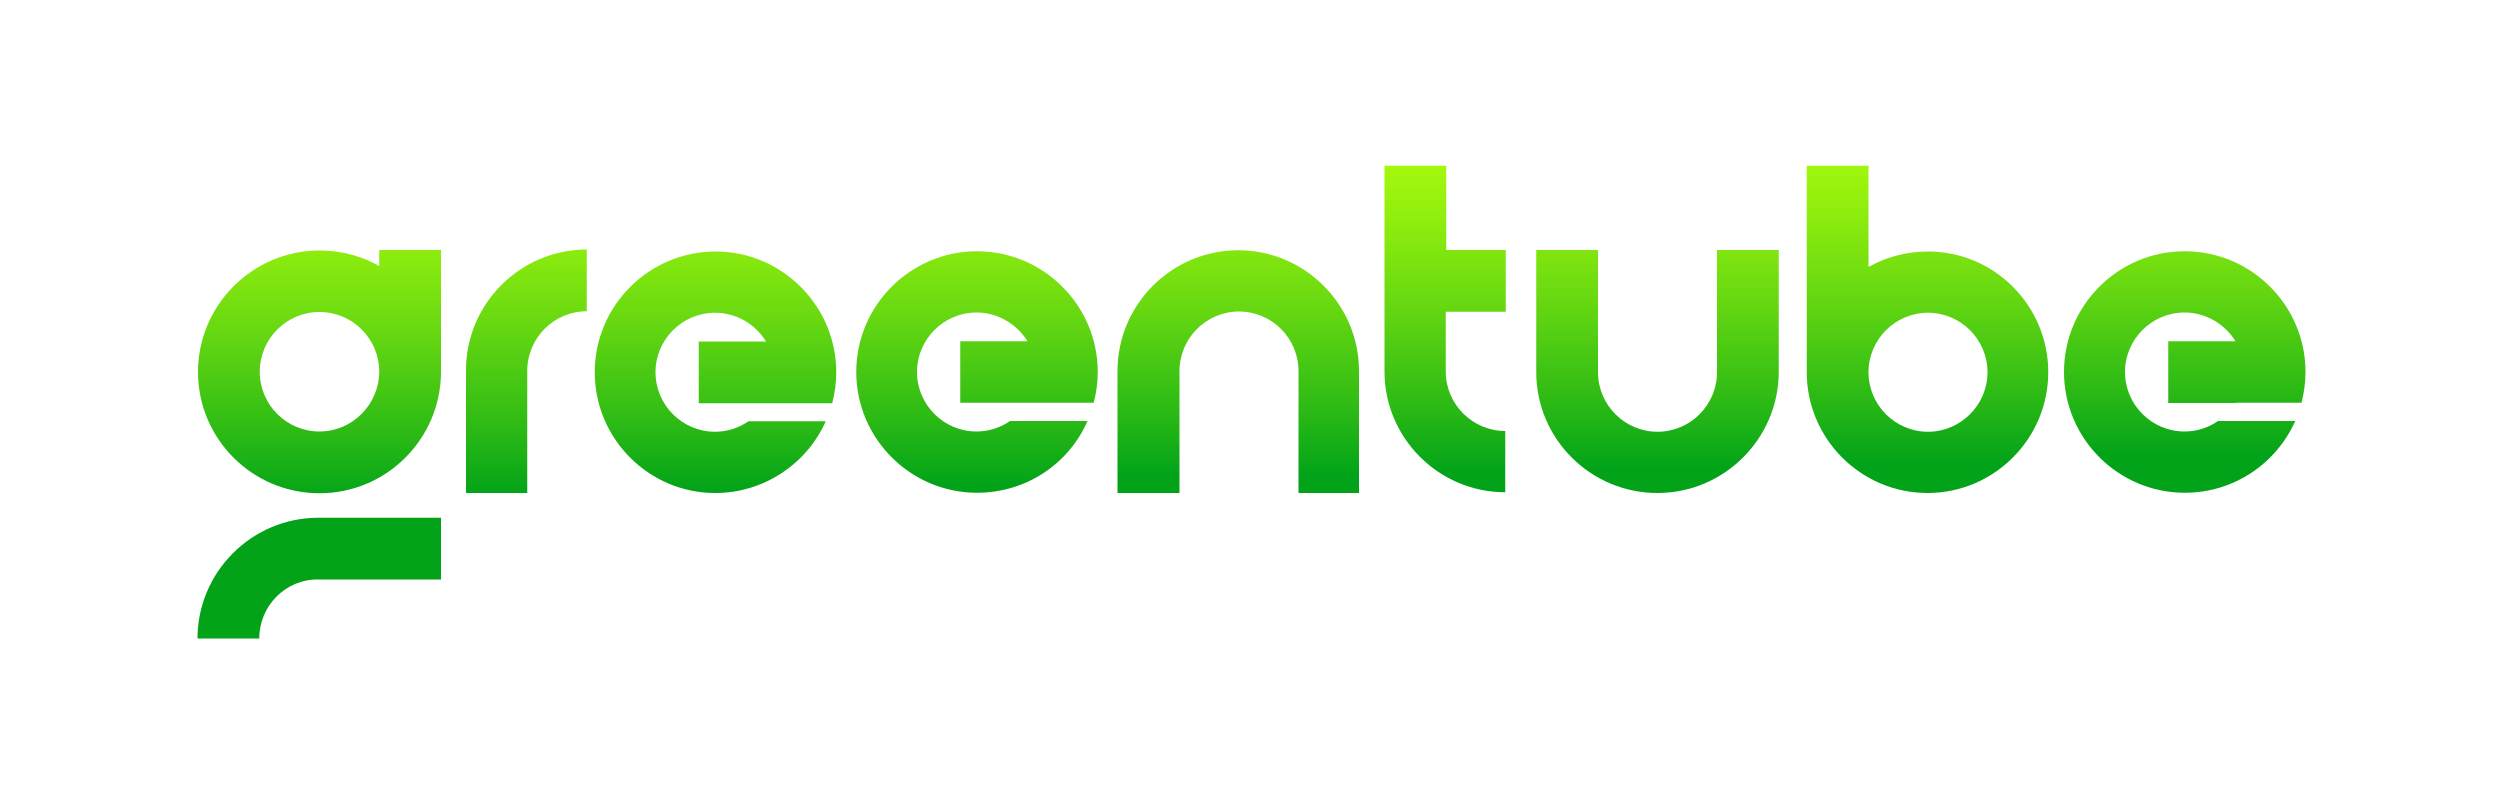
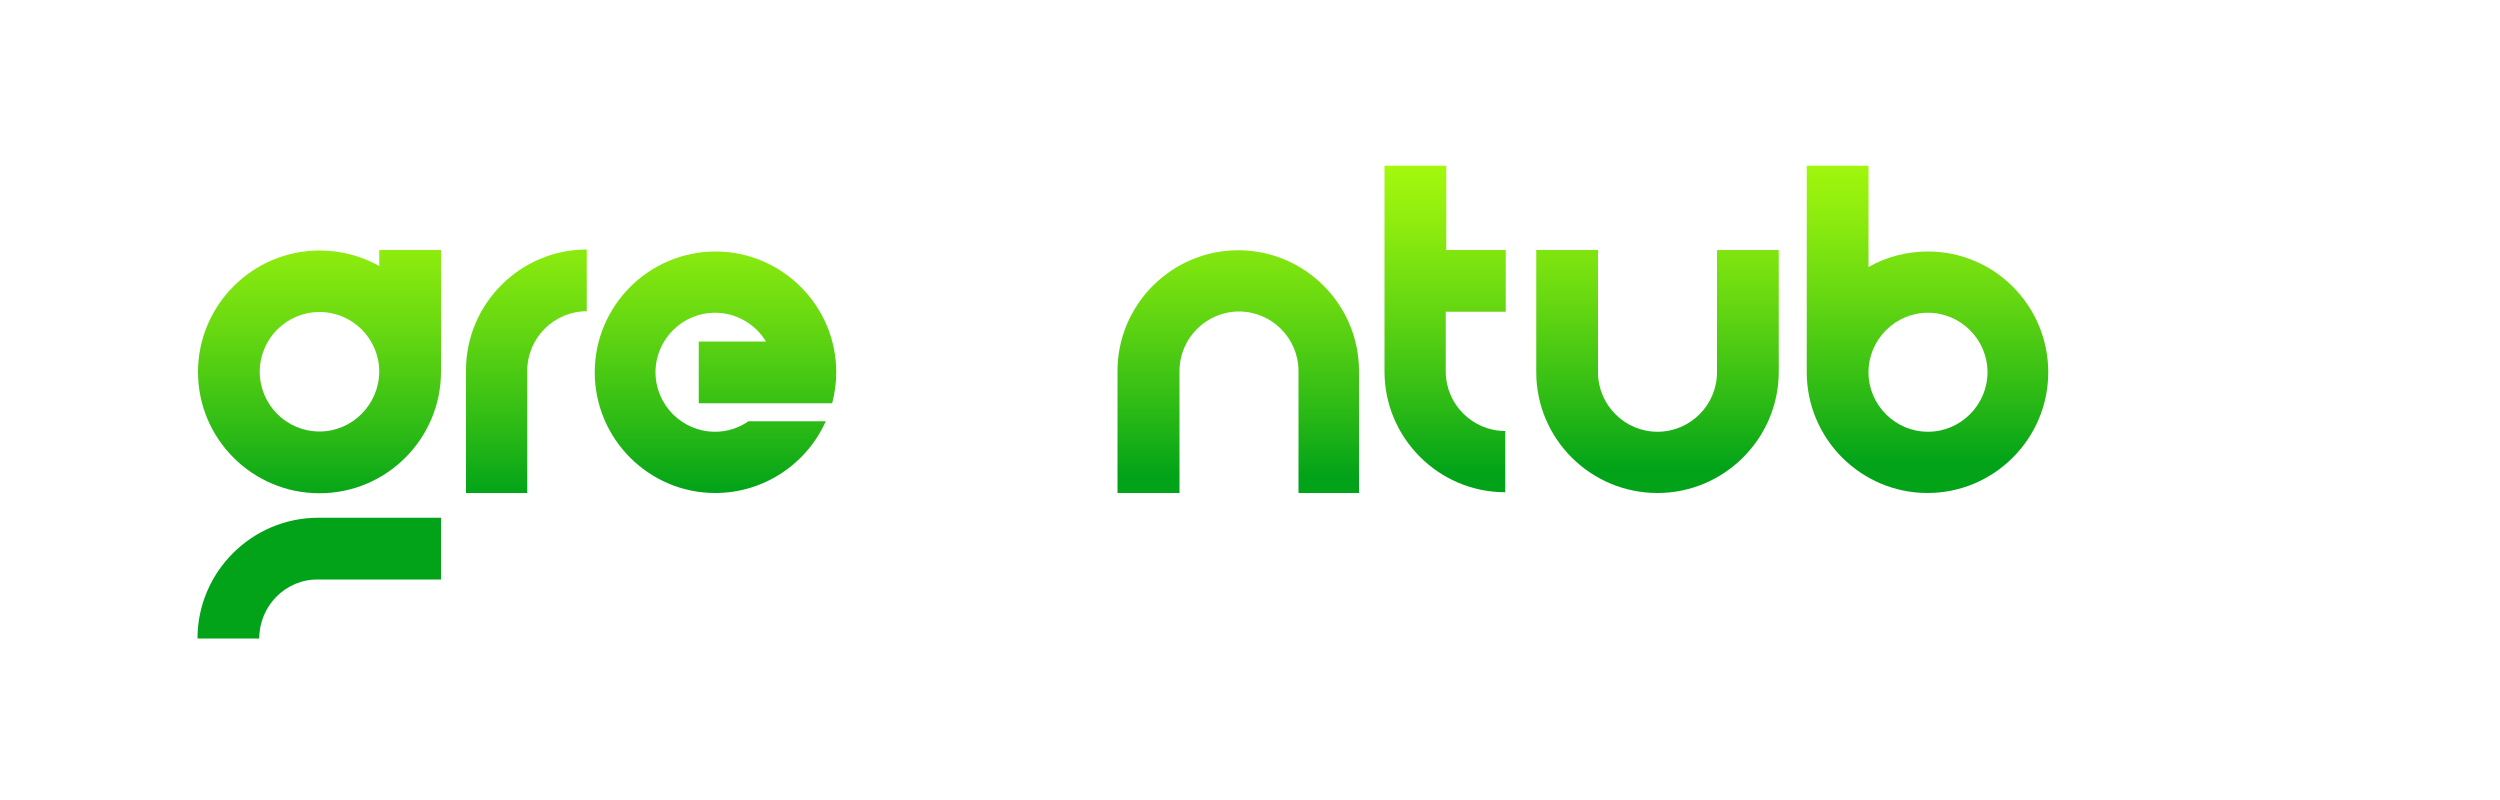
<svg xmlns="http://www.w3.org/2000/svg" version="1.1" id="Livello_1" x="0px" y="0px" viewBox="0 0 1000 320" style="enable-background:new 0 0 1000 320;" xml:space="preserve">
  <style type="text/css">
	.st0{fill:url(#SVGID_1_);}
	.st1{fill:url(#SVGID_00000084509622330785718480000005060519080214451094_);}
	.st2{fill:url(#SVGID_00000009591928827726893830000013229387206681836222_);}
	.st3{fill:url(#SVGID_00000124150474345541958910000006654349998337425853_);}
	.st4{fill:url(#SVGID_00000153702019146527324240000008016209145886020512_);}
	.st5{fill:url(#SVGID_00000051353643057897425440000013213667932085438875_);}
	.st6{fill:url(#SVGID_00000107576621087346469420000011932781541091566772_);}
	.st7{fill:url(#SVGID_00000059990556068162413690000018421245028884456114_);}
	.st8{fill:url(#SVGID_00000080196199986128130070000002413784364514787251_);}
	.st9{fill:url(#SVGID_00000116914677191173283580000008229085615681452206_);}
</style>
  <g id="Greentube_Logo_Master_Colour_2_">
    <linearGradient id="SVGID_1_" gradientUnits="userSpaceOnUse" x1="127.791" y1="265.104" x2="127.791" y2="121.799" gradientTransform="matrix(1 0 0 -1 0 322)">
      <stop offset="7.008268e-07" style="stop-color:#B0FF0B" />
      <stop offset="0.112" style="stop-color:#A7FA0C" />
      <stop offset="0.296" style="stop-color:#8FED0E" />
      <stop offset="0.527" style="stop-color:#67D811" />
      <stop offset="0.795" style="stop-color:#30BC15" />
      <stop offset="1" style="stop-color:#02A319" />
    </linearGradient>
    <path class="st0" d="M127.8,172.6c-13.2,0-23.9-10.7-23.9-23.9c0-13.2,10.7-23.9,23.9-23.9s23.9,10.7,23.9,23.9   C151.6,161.8,140.9,172.6,127.8,172.6 M176.4,100h-24.7v6.4c-7.1-4-15.2-6.2-23.9-6.2c-26.8,0-48.6,21.9-48.6,48.6   s21.7,48.5,48.6,48.5s48.6-21.9,48.6-48.6c0-0.1,0-0.1,0-0.3l0,0V100z" />
    <linearGradient id="SVGID_00000104699646859512741380000016973913410777542281_" gradientUnits="userSpaceOnUse" x1="127.717" y1="266.832" x2="127.717" y2="121.797" gradientTransform="matrix(1 0 0 -1 0 322)">
      <stop offset="7.008268e-07" style="stop-color:#B0FF0B" />
      <stop offset="0.112" style="stop-color:#A7FA0C" />
      <stop offset="0.296" style="stop-color:#8FED0E" />
      <stop offset="0.527" style="stop-color:#67D811" />
      <stop offset="0.795" style="stop-color:#30BC15" />
      <stop offset="1" style="stop-color:#02A319" />
    </linearGradient>
    <path style="fill:url(#SVGID_00000104699646859512741380000016973913410777542281_);" d="M103.7,255.4H79   c0-26.6,21.7-48.3,48.3-48.3h49.1v24.7h-49.1C114.3,231.6,103.7,242.3,103.7,255.4" />
    <linearGradient id="SVGID_00000042711096727312214520000002086933395473319051_" gradientUnits="userSpaceOnUse" x1="210.573" y1="267.917" x2="210.573" y2="123.762" gradientTransform="matrix(1 0 0 -1 0 322)">
      <stop offset="7.008268e-07" style="stop-color:#B0FF0B" />
      <stop offset="0.112" style="stop-color:#A7FA0C" />
      <stop offset="0.296" style="stop-color:#8FED0E" />
      <stop offset="0.527" style="stop-color:#67D811" />
      <stop offset="0.795" style="stop-color:#30BC15" />
      <stop offset="1" style="stop-color:#02A319" />
    </linearGradient>
    <path style="fill:url(#SVGID_00000042711096727312214520000002086933395473319051_);" d="M211.1,197.2h-24.7v-49.1   c0-26.6,21.7-48.3,48.3-48.3v24.7c-13.1,0-23.8,10.7-23.8,23.8v48.9H211.1z" />
    <linearGradient id="SVGID_00000165215376064266329460000010404393358261832104_" gradientUnits="userSpaceOnUse" x1="663.007" y1="276.066" x2="663.007" y2="134.425" gradientTransform="matrix(1 0 0 -1 0 322)">
      <stop offset="7.008268e-07" style="stop-color:#B0FF0B" />
      <stop offset="0.112" style="stop-color:#A7FA0C" />
      <stop offset="0.296" style="stop-color:#8FED0E" />
      <stop offset="0.527" style="stop-color:#67D811" />
      <stop offset="0.795" style="stop-color:#30BC15" />
      <stop offset="1" style="stop-color:#02A319" />
    </linearGradient>
    <path style="fill:url(#SVGID_00000165215376064266329460000010404393358261832104_);" d="M663,197.2c-26.8,0-48.5-21.7-48.5-48.3   V100h24.7v48.9c0,13.1,10.7,23.8,23.8,23.8s23.8-10.7,23.8-23.8V100h24.7v48.9C711.4,175.5,689.6,197.2,663,197.2" />
    <linearGradient id="SVGID_00000141430104740287313880000015033457499333557924_" gradientUnits="userSpaceOnUse" x1="495.436" y1="273.25" x2="495.436" y2="131.609" gradientTransform="matrix(1 0 0 -1 0 322)">
      <stop offset="7.008268e-07" style="stop-color:#B0FF0B" />
      <stop offset="0.112" style="stop-color:#A7FA0C" />
      <stop offset="0.296" style="stop-color:#8FED0E" />
      <stop offset="0.527" style="stop-color:#67D811" />
      <stop offset="0.795" style="stop-color:#30BC15" />
      <stop offset="1" style="stop-color:#02A319" />
    </linearGradient>
    <path style="fill:url(#SVGID_00000141430104740287313880000015033457499333557924_);" d="M543.9,197.2h-24.5v-48.8   c0-13.1-10.7-23.8-23.8-23.8c-13.1,0-23.8,10.7-23.8,23.8v48.8H447v-48.8c0-26.6,21.7-48.3,48.3-48.3s48.3,21.7,48.3,48.3v48.8   H543.9z" />
    <linearGradient id="SVGID_00000085212396829215552770000006426415398751908229_" gradientUnits="userSpaceOnUse" x1="771.002" y1="279.08" x2="771.002" y2="137.008" gradientTransform="matrix(1 0 0 -1 0 322)">
      <stop offset="7.008268e-07" style="stop-color:#B0FF0B" />
      <stop offset="0.112" style="stop-color:#A7FA0C" />
      <stop offset="0.296" style="stop-color:#8FED0E" />
      <stop offset="0.527" style="stop-color:#67D811" />
      <stop offset="0.795" style="stop-color:#30BC15" />
      <stop offset="1" style="stop-color:#02A319" />
    </linearGradient>
    <path style="fill:url(#SVGID_00000085212396829215552770000006426415398751908229_);" d="M771.2,172.7c-13.1,0-23.8-10.7-23.8-23.8   c0-13.1,10.7-23.8,23.8-23.8c13.1,0,23.8,10.7,23.8,23.8S784.2,172.7,771.2,172.7 M771.2,100.6c-8.6,0-16.8,2.2-23.8,6.2V66.3   h-24.7v82.6c0,26.6,21.7,48.3,48.3,48.3c26.6,0,48.3-21.7,48.3-48.3S797.8,100.6,771.2,100.6" />
    <linearGradient id="SVGID_00000088851948876803376950000001074854908189397695_" gradientUnits="userSpaceOnUse" x1="578.068" y1="275.096" x2="578.068" y2="133.011" gradientTransform="matrix(1 0 0 -1 0 322)">
      <stop offset="7.008268e-07" style="stop-color:#B0FF0B" />
      <stop offset="0.112" style="stop-color:#A7FA0C" />
      <stop offset="0.296" style="stop-color:#8FED0E" />
      <stop offset="0.527" style="stop-color:#67D811" />
      <stop offset="0.795" style="stop-color:#30BC15" />
      <stop offset="1" style="stop-color:#02A319" />
    </linearGradient>
-     <path style="fill:url(#SVGID_00000088851948876803376950000001074854908189397695_);" d="M602.3,124.7V100h-23.8V66.3h-24.7v82.3   c0,26.6,21.7,48.3,48.3,48.3v-24.5c-13.1,0-23.8-10.7-23.8-23.8v-23.9H602.3z" />
+     <path style="fill:url(#SVGID_00000088851948876803376950000001074854908189397695_);" d="M602.3,124.7V100h-23.8V66.3h-24.7v82.3   c0,26.6,21.7,48.3,48.3,48.3v-24.5c-13.1,0-23.8-10.7-23.8-23.8v-23.9H602.3" />
    <linearGradient id="SVGID_00000176760120943251532480000002548493963142154162_" gradientUnits="userSpaceOnUse" x1="286.214" y1="268.866" x2="286.214" y2="125.568" gradientTransform="matrix(1 0 0 -1 0 322)">
      <stop offset="7.008268e-07" style="stop-color:#B0FF0B" />
      <stop offset="0.112" style="stop-color:#A7FA0C" />
      <stop offset="0.296" style="stop-color:#8FED0E" />
      <stop offset="0.527" style="stop-color:#67D811" />
      <stop offset="0.795" style="stop-color:#30BC15" />
      <stop offset="1" style="stop-color:#02A319" />
    </linearGradient>
    <path style="fill:url(#SVGID_00000176760120943251532480000002548493963142154162_);" d="M332.9,161.2c1-3.9,1.6-8,1.6-12.3   c0-26.6-21.7-48.3-48.3-48.3s-48.3,21.7-48.3,48.3s21.6,48.3,48.2,48.3c19.6,0,36.7-11.8,44.2-28.7h-30.9   c-3.9,2.7-8.5,4.2-13.4,4.2c-13.1,0-23.8-10.7-23.8-23.8s10.7-23.8,23.8-23.8c8.6,0,16.2,4.6,20.4,11.5h-26.9v24.7H332.9z" />
    <linearGradient id="SVGID_00000183941706009235094660000002004631995896437888_" gradientUnits="userSpaceOnUse" x1="390.788" y1="271.357" x2="390.788" y2="128.06" gradientTransform="matrix(1 0 0 -1 0 322)">
      <stop offset="7.008268e-07" style="stop-color:#B0FF0B" />
      <stop offset="0.112" style="stop-color:#A7FA0C" />
      <stop offset="0.296" style="stop-color:#8FED0E" />
      <stop offset="0.527" style="stop-color:#67D811" />
      <stop offset="0.795" style="stop-color:#30BC15" />
      <stop offset="1" style="stop-color:#02A319" />
    </linearGradient>
-     <path style="fill:url(#SVGID_00000183941706009235094660000002004631995896437888_);" d="M384.1,161.2v-24.7H411   c-4.2-6.8-11.8-11.5-20.4-11.5c-13.1,0-23.8,10.7-23.8,23.8s10.7,23.8,23.8,23.8c4.9,0,9.5-1.5,13.4-4.2H435   c-7.4,17-24.4,28.7-44.2,28.7c-26.6,0-48.3-21.7-48.3-48.3s21.7-48.3,48.3-48.3s48.3,21.7,48.3,48.3c0,4.3-0.6,8.3-1.6,12.3H384.1z   " />
    <linearGradient id="SVGID_00000075852867424115124890000016241701997970185644_" gradientUnits="userSpaceOnUse" x1="873.939" y1="282.857" x2="873.939" y2="139.56" gradientTransform="matrix(1 0 0 -1 0 322)">
      <stop offset="7.008268e-07" style="stop-color:#B0FF0B" />
      <stop offset="0.112" style="stop-color:#A7FA0C" />
      <stop offset="0.296" style="stop-color:#8FED0E" />
      <stop offset="0.527" style="stop-color:#67D811" />
      <stop offset="0.795" style="stop-color:#30BC15" />
      <stop offset="1" style="stop-color:#02A319" />
    </linearGradient>
-     <path style="fill:url(#SVGID_00000075852867424115124890000016241701997970185644_);" d="M894.2,161.2L894.2,161.2h-26.9v-24.7   h26.9c-4.2-6.8-11.8-11.5-20.4-11.5c-13.1,0-23.8,10.7-23.8,23.8s10.7,23.8,23.8,23.8c4.9,0,9.5-1.5,13.4-4.2h30.9   c-7.6,17-24.5,28.7-44.2,28.7c-26.6,0-48.3-21.7-48.3-48.3s21.6-48.3,48.3-48.3c26.6,0,48.3,21.7,48.3,48.3c0,4.3-0.6,8.3-1.6,12.3   H894.2z" />
  </g>
</svg>